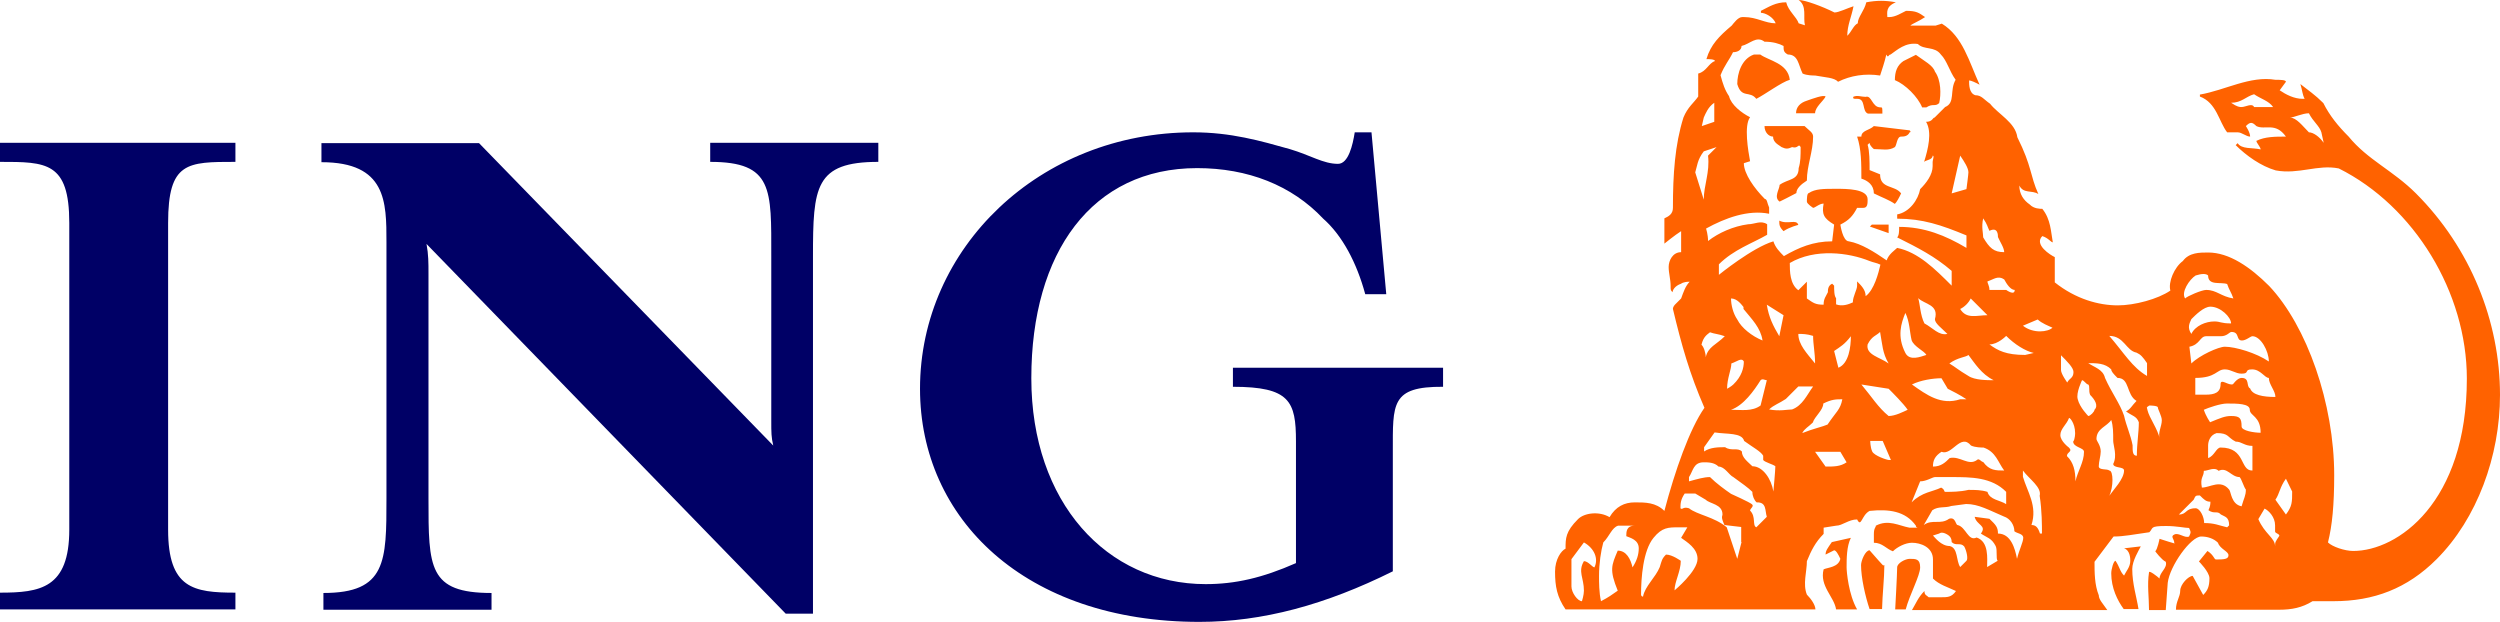
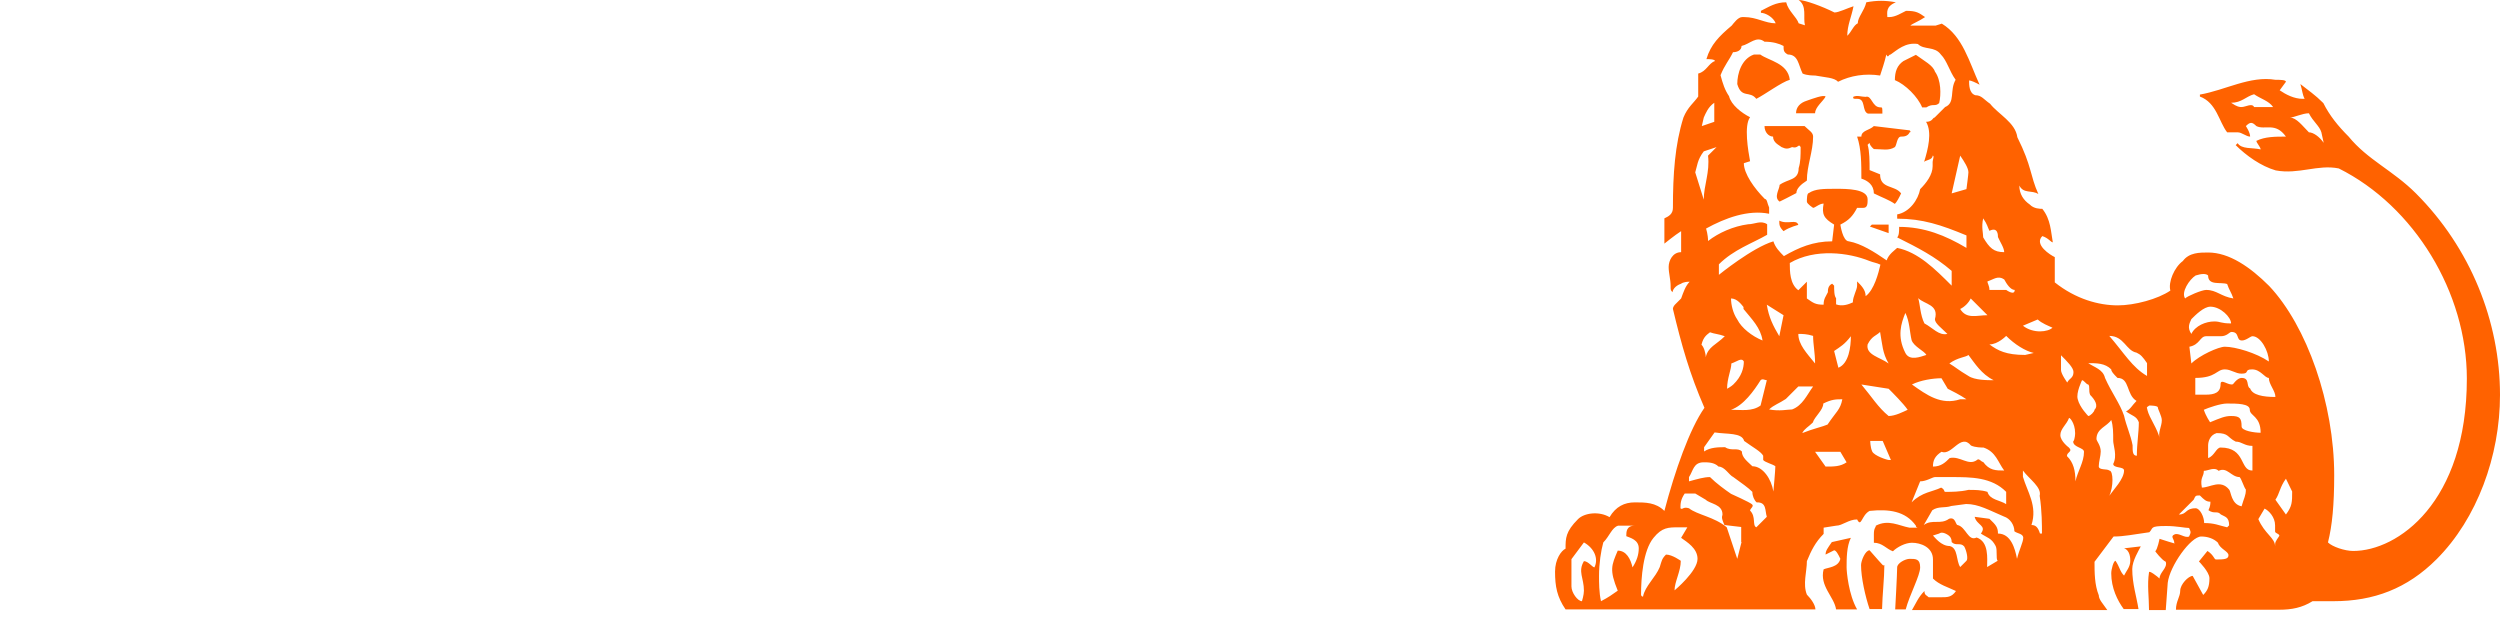
<svg xmlns="http://www.w3.org/2000/svg" version="1.1" id="Layer_1" x="0px" y="0px" viewBox="-799.6 366 761.4 189.4" style="enable-background:new -799.6 366 761.4 189.4;" xml:space="preserve">
  <style type="text/css">
  .st0{fill:#000066;}
	.st1{fill:#FF6200;}
 </style>
  <g>
-     <path class="st0" d="M-799.6,551.6v-5.1c12.2,0,21.1-1.3,21.1-19.2v-93.4c0-18.6-7-18.6-21.1-18.6v-5.8h71.7v5.8   c-14.7,0-20.5,0-20.5,18.6v93.4c0,17.9,7.7,19.2,20.5,19.2v5.1H-799.6z M-552,444.1v108.8h-8.3l-109.4-112.6c0.6,3.2,0.6,5.8,0.6,9   v68.5c0,21.1,0,28.8,19.2,28.8v5.1h-51.2v-5.1c19.2,0,19.2-9.6,19.2-28.8v-78.1c0-12.2,0-24.3-19.8-24.3v-5.8h48l89.6,92.1   c-0.6-2.6-0.6-3.8-0.6-7.7v-49.9c0-20.5,0.6-28.8-18.6-28.8v-5.8h51.2v5.8C-551.4,415.3-552,422.9-552,444.1L-552,444.1z    M-375.4,503.6V540c-20.5,10.2-39.7,15.4-58.9,15.4c-53.1,0-85.1-31.4-85.1-71c0-42.9,36.5-78.1,83.2-78.1   c11.5,0,20.5,2.6,29.4,5.1c6.4,1.9,10.2,4.5,14.7,4.5c3.2,0,4.5-5.8,5.1-9.6h5.1l4.5,49.3h-6.4c-2.6-9.6-7-17.9-12.8-23   c-9.6-10.2-23-15.4-38.4-15.4c-32,0-50.5,25.6-50.5,64c0,37.8,23,62.7,53.1,62.7c9,0,17.3-1.9,27.5-6.4v-37.1   c0-12.2-1.9-16.6-19.2-16.6V478h64v5.8C-376,483.7-375.4,488.9-375.4,503.6L-375.4,503.6z">
-   </path>
    <path class="st1" d="M-251.9,434.5c-0.6-1.9-3.2,0-5.8-1.3c0,1.3,0,1.9,1.3,3.2C-254.5,435.1-251.9,434.5-251.9,434.5L-251.9,434.5   z M-247.4,407.6c0-1.3-1.3-1.9-2.6-3.2h-12.2c0,1.9,1.3,3.2,2.6,3.2c0,1.9,1.9,2.6,2.6,3.2c1.3,0.6,1.9,0.6,3.2,0   c1.9,0.6,1.9-1.3,2.6,0c0,2.6,0,4.5-0.6,6.4c0,3.8-3.2,3.2-5.8,5.1c0,1.3-1.9,3.8,0,5.1c1.3-0.6,2.6-1.3,5.1-2.6   c0-1.3,1.3-2.6,3.2-3.8C-249.3,416.5-247.4,412.1-247.4,407.6L-247.4,407.6z M-224.4,437v-2.6h-5.1l-0.6,0.6L-224.4,437z    M-254.5,390.3c-0.6-5.1-6.4-5.8-9-7.7h-1.9c-3.8,1.3-5.1,5.8-5.1,9c1.3,4.5,3.8,1.9,5.8,4.5C-262.1,394.8-257,391-254.5,390.3   L-254.5,390.3z M-243.6,395.4c-0.6-0.6-3.8,0.6-5.8,1.3c-1.9,0.6-3.2,1.9-3.2,3.8h5.8C-246.8,398.6-244.2,396.7-243.6,395.4   L-243.6,395.4z M-218,406.3c0,0,0.6,0,0-0.6l-10.9-1.3c-1.3,1.3-3.8,1.3-3.8,3.2h-1.3c1.3,3.8,1.3,8.3,1.3,12.8   c1.9,0.6,3.8,1.9,3.8,4.5c2.6,1.3,4.5,1.9,6.4,3.2c0.6-0.6,1.3-1.9,1.9-3.2c-1.9-2.6-6.4-1.3-6.4-5.8l-3.2-1.3c0-2.6,0-5.8-0.6-7.7   l0.6-0.6c0,0.6,0.6,1.3,1.3,1.9c2.6,0,4.5,0.6,6.4-0.6c0.6-0.6,0.6-3.2,1.9-3.2C-219.9,407.6-218.6,407.6-218,406.3L-218,406.3z    M-226.3,400.6c0-1.9,0-1.9-0.6-1.9c-2.6,0-2.6-3.8-4.5-3.2c-1.3,0-2.6-0.6-3.8,0c0,0.6,0,0.6,1.3,0.6c2.6,0,1.3,3.8,3.2,4.5   H-226.3z M-209,397.4c0.6-2.6,0.6-7-1.3-9.6c-0.6-1.9-3.2-3.2-5.8-5.1l-3.8,1.9c-1.9,1.3-2.6,3.2-2.6,5.8c3.2,1.3,7,5.1,8.3,8.3   h1.3C-210.9,397.4-210.3,398.6-209,397.4L-209,397.4z M-314,538.8c-0.6,0-1.9-1.9-3.2-1.9c-1.9,3.2,0,5.1,0,9   c0,1.3-0.6,3.2-0.6,3.2c-1.3,0-3.2-2.6-3.2-4.5v-8.3l3.8-5.1C-314,533-312.7,536.2-314,538.8L-314,538.8z M-300.5,533   c0,1.9-0.6,3.8-1.9,5.8c-0.6-2.6-1.9-5.1-4.5-5.1c-1.9,4.5-2.6,5.8,0,12.2c-1.9,1.3-2.6,1.9-5.1,3.2c-0.6-2.6-0.6-5.8-0.6-7.7   c0-3.8,0.6-7.7,1.3-10.2c1.9-1.9,2.6-4.5,4.5-5.1h5.1c-2.6,0-2.6,1.9-2.6,3.2C-303.1,529.8-300.5,530.4-300.5,533L-300.5,533z    M-282.6,536.2c0,3.8-7,9.6-7,9.6c0-2.6,1.9-5.8,1.9-9c0,0-2.6-1.9-4.5-1.9c-1.3,1.3-1.3,1.9-1.9,3.8c-1.3,3.2-4.5,5.8-5.1,9   c-0.6,0-0.6-0.6-0.6-0.6c0-5.1,0.6-13.4,3.8-17.3c2.6-3.2,4.5-3.2,7.7-3.2h2.6l-1.9,3.2C-285.8,531.1-282.6,533-282.6,536.2   L-282.6,536.2z M-269.2,531.1l-1.3,5.1l-3.2-9.6c-3.8-3.2-9-3.8-11.5-5.8c-1.9-0.6-1.9,0.6-2.6,0c0-1.3,0-2.6,1.3-4.5h3.2l3.2,1.9   c1.3,1.3,5.1,1.3,5.1,4.5c0,0.6-0.6,0.6,0.6,3.2l5.1,0.6V531.1z M-261.5,523.4l-3.2,3.2c-1.3-0.6,0-3.2-1.9-5.1   c0-0.6,1.3-1.3,0.6-1.9c-0.6-0.6-6.4-3.2-6.4-3.2c-1.9-1.3-4.5-3.2-6.4-5.1c-1.9,0-3.8,0.6-6.4,1.3v-1.3c1.3-1.9,1.3-4.5,4.5-4.5   c1.3,0,3.2,0,4.5,1.3c1.9,0,3.2,2.6,4.5,3.2c2.6,1.9,4.5,3.2,5.8,4.5c0,1.3,0.6,2.6,1.3,3.2C-261.5,518.9-262.1,521.5-261.5,523.4   L-261.5,523.4z M-258.9,508c0,1.3-0.6,7.7-0.6,7.7c-0.6-3.8-3.2-7.7-6.4-7.7c-1.3-1.3-3.2-2.6-3.2-4.5c-1.3-1.3-3.2,0-5.1-1.3   c-1.9,0-4.5,0-6.4,1.3v-1.3l3.2-4.5c3.8,0.6,8.3,0,9,2.6c2.6,1.9,5.1,3.2,5.8,4.5v1.3C-262.1,506.8-259.6,507.4-258.9,508   L-258.9,508z M-261.5,481.8l-1.9,7.7c-2.6,1.9-5.8,1.3-9,1.3c3.8-1.3,7-5.8,9-9C-262.8,481.2-262.1,481.8-261.5,481.8L-261.5,481.8   z M-268.5,476.1c0,1.9-0.6,4.5-3.2,7c-0.6,0.6-1.9,1.3-1.9,1.3c0-3.2,1.3-5.8,1.3-7.7C-270.5,476.1-269.2,474.8-268.5,476.1   L-268.5,476.1z M-274.3,468.4c-2.6,2.6-5.1,3.2-5.8,6.4c0-1.3-0.6-3.2-1.3-3.8c0.6-2.6,1.9-3.2,2.6-3.8   C-277.5,467.7-276.2,467.7-274.3,468.4L-274.3,468.4z M-237.2,506.8c-1.9,1.3-3.8,1.3-6.4,1.3l-3.2-4.5h7.7L-237.2,506.8z    M-247.4,483.7c-1.9,2.6-3.2,5.8-6.4,7c-1.3,0-3.8,0.6-7,0c1.3-1.3,3.2-1.9,5.1-3.2l3.8-3.8H-247.4z M-200.7,536.8l-1.9,1.9   c-1.3-1.9-0.6-5.8-3.2-6.4c-2.6,0-4.5-2.6-5.1-3.2l1.9-0.6c0,0,0.6-0.6,1.9,0c1.3,0.6,1.9,1.3,1.9,2.6c1.3,1.3,2.6,0,3.8,1.3   C-200.7,533.6-200.1,536.2-200.7,536.8L-200.7,536.8z M-238.5,487.6c-0.6,3.2-1.9,3.8-4.5,7.7c-1.3,0.6-4.5,1.3-7.7,2.6   c0.6-1.3,1.9-1.9,3.2-3.2c0.6-1.9,3.2-3.8,3.2-5.8C-241.7,487.6-240.4,487.6-238.5,487.6L-238.5,487.6z M-262.8,469.7   c-3.2-1.3-6.4-3.8-7.7-6.4c-1.3-1.9-1.9-4.5-1.9-6.4c1.9,0,3.2,1.9,3.8,2.6v0.6C-266,463.3-263.4,465.8-262.8,469.7L-262.8,469.7z    M-223.7,506.1h-0.6c-0.6,0-4.5-1.3-5.1-2.6c-0.6-1.3-0.6-3.2-0.6-3.2h3.8L-223.7,506.1z M-183.4,529.8c0,1.3-1.3,3.8-1.9,6.4   c-0.6-3.2-1.9-7.7-5.8-7.7c0-1.9-0.6-2.6-2.6-4.5l-4.5-0.6c0.6,2.6,3.8,2.6,1.9,5.1c1.9,1.3,3.2,1.3,4.5,3.8c0.6,1.3,0,3.8,0.6,4.5   l-3.2,1.9c0-2.6,0.6-7.7-3.2-9c-2.6,1.3-3.2-3.2-5.8-3.8c-0.6,0-0.6-2.6-2.6-1.9c-2.6,1.9-5.1,0-7.7,1.9l2.6-4.5   c1.9-1.3,3.8-0.6,5.8-1.3l4.5-0.6c3.8,0,7,1.9,11.5,3.8c1.9,0.6,3.2,2.6,3.2,4.5C-185.3,528.5-183.4,528.5-183.4,529.8   L-183.4,529.8z M-256.4,462l-1.3,6.4c-1.9-3.2-3.2-5.8-3.8-9.6L-256.4,462z M-246.8,476.7c-2.6-3.2-5.1-5.8-5.1-9   c1.3,0,2.6,0,4.5,0.6C-247.4,470.9-246.8,473.5-246.8,476.7L-246.8,476.7z M-188.5,519.6c-1.9-1.3-5.1-1.3-5.8-3.8   c-1.9-0.6-3.8-0.6-5.8-0.6c-2.6,0.6-5.1,0.6-7,0.6c-0.6,0,0-0.6-1.3-1.3c-2.6,1.3-5.8,1.3-9,4.5l2.6-6.4c1.9,0,3.8-1.3,4.5-1.3   c1.9,0,3.8,0,5.1,0l0,0c5.8,0,12.2,0,16.6,4.5V519.6z M-218.6,490.8c-1.3,0.6-3.8,1.9-5.8,1.9c-3.2-2.6-5.1-5.8-8.3-9.6l8.3,1.3   C-223.1,485.7-219.9,488.9-218.6,490.8L-218.6,490.8z M-235.9,468.4c0,3.2-0.6,8.3-3.8,9.6l-1.3-5.1   C-239.1,471.6-237.8,470.9-235.9,468.4L-235.9,468.4z M-189.2,509.3c-2.6,0-4.5,0-6.4-2.6c-0.6,0-1.3-1.3-1.9-0.6   c-2.6,1.9-5.1-1.3-8.3-0.6c-1.3,1.3-2.6,2.6-5.1,2.6l0,0c0-1.9,0.6-3.2,2.6-4.5c3.2,1.3,5.8-5.8,9-1.9c1.3,0.6,3.2,0.6,3.8,0.6   C-191.7,503.6-191.1,506.8-189.2,509.3L-189.2,509.3z M-177.7,528.5h-0.6c-0.6-1.9-1.3-2.6-2.6-2.6c1.9-5.8-1.3-10.2-2.6-14.7v-1.9   c1.9,2.6,5.8,5.1,5.1,7.7C-177.7,521.5-177.7,526-177.7,528.5L-177.7,528.5z M-224.4,476.7c-2.6-1.9-7-2.6-6.4-5.8   c1.3-2.6,2.6-2.6,3.8-3.8C-226.3,470.9-226.3,473.5-224.4,476.7L-224.4,476.7z M-276.8,410.8l-2.6,2.6c0.6,5.1-1.3,9-1.3,13.4   l-2.6-8.3c0.6-1.9,0.6-3.8,2.6-6.4L-276.8,410.8z M-200.7,487.6h-1.9c-5.8,1.9-10.2-1.3-14.7-4.5c2.6-1.3,6.4-1.9,9-1.9l1.9,3.2   C-205.2,485-202.6,486.3-200.7,487.6L-200.7,487.6z M-226.9,446.6c-0.6,2.6-1.9,7.7-4.5,9.6c0-1.9-1.3-3.2-2.6-4.5v1.3   c0,1.3-1.3,3.2-1.3,5.1c-1.3,0.6-3.2,1.3-5.1,0.6v-1.9c-0.6-0.6-0.6-2.6-0.6-3.8l-0.6-0.6c-1.3,0.6-1.3,1.9-1.3,2.6   c-0.6,1.3-1.3,1.9-1.3,3.8c-2.6,0-3.2-0.6-5.1-1.9v-4.5c0-0.6,0-0.6,0-0.6l-2.6,2.6c-2.6-1.9-2.6-5.8-2.6-8.3   c7.7-4.5,17.9-3.2,24.3-0.6C-228.9,446-228.2,446-226.9,446.6L-226.9,446.6z M-212.9,474.1c-1.9,0.6-5.1,1.9-6.4-0.6   c-2.6-5.1-1.3-9,0-12.2c1.3,2.6,1.3,5.8,1.9,8.3C-216.7,471.6-213.5,472.9-212.9,474.1L-212.9,474.1z M-277.5,403.1l-3.8,1.3   l0.6-2.6c0.6-1.3,1.3-3.2,3.2-4.5V403.1z M-192.4,481.8c-1.9,0-5.8,0-7.7-1.3c-3.2-1.9-3.8-2.6-5.8-3.8c2.6-1.9,5.1-1.9,5.8-2.6   C-198.1,476.7-196.2,479.9-192.4,481.8L-192.4,481.8z M-206.5,467.7c-2.6,0.6-4.5-1.9-7-3.2c-1.3-2.6-1.3-5.8-1.9-7.7   c1.9,1.9,6.4,1.9,5.1,6.4C-210.3,464.5-208.4,465.8-206.5,467.7L-206.5,467.7z M-164.9,503.6c0,3.2-1.9,5.8-2.6,9   c0-3.2-0.6-5.8-2.6-7.7c0-1.3,1.9-1.3,0.6-2.6c0,0-2.6-1.9-2.6-3.8s1.9-3.2,2.6-5.1c0-0.6,1.9,1.3,1.9,4.5c0,0,0,1.9-0.6,2.6   C-168.1,502.3-164.9,502.3-164.9,503.6L-164.9,503.6z M-152.7,509.3c0,2.6-3.2,5.8-4.5,7.7c1.3-2.6,1.3-7.7,0-7.7   c-0.6-0.6-3.2,0-3.2-1.3c0-1.3,0.6-3.2,0.6-4.5c0-1.9-1.3-3.2-1.3-3.8c0-3.2,3.2-3.8,4.5-5.8c0.6,1.9,0.6,3.8,0.6,6.4   c0,1.3,1.3,4.5,0,7C-155.9,508.7-152.7,508-152.7,509.3L-152.7,509.3z M-194.3,462c-3.2,0-6.4,1.3-8.3-1.9c1.3-0.6,2.6-1.9,3.2-3.2   L-194.3,462z M-180.2,473.5l-2.6,0.6c-5.8,0-8.3-1.3-10.9-3.2c2.6,0,5.1-2.6,5.1-2.6C-186,470.9-182.8,472.9-180.2,473.5   L-180.2,473.5z M-200.7,441.5c-6.4-3.8-12.8-6.4-20.5-6.4c0,1.3,0,2.6-0.6,3.2c6.4,3.2,11.5,5.8,16.6,10.2v4.5   c-5.1-5.1-10.2-10.2-16.6-11.5c-0.6,0.6-2.6,1.9-3.2,3.8c-3.8-2.6-7.7-5.1-11.5-5.8c-1.9,0-2.6-5.1-2.6-5.1   c2.6-1.3,3.8-2.6,5.1-5.1h1.9c1.3,0,1.3-1.3,1.3-2.6c0-3.2-6.4-3.2-9.6-3.2c-3.8,0-6.4,0-8.3,1.3c-0.6,0-0.6,1.9-0.6,2.6   s1.9,1.9,1.9,1.9c0.6,0,1.9-1.3,3.2-1.3c-0.6,3.2,0,4.5,3.2,6.4l-0.6,5.1c-5.8,0-10.2,1.9-14.7,4.5c-1.3-1.3-2.6-2.6-3.2-4.5   c-6.4,1.9-16.6,10.2-16.6,10.2v-3.2c4.5-4.5,10.2-6.4,14.7-9v-3.2c-1.9-1.3-3.8,0-5.8,0c-4.5,0.6-9,2.6-12.2,5.1   c0-1.9-0.6-3.8-0.6-3.8c5.8-3.2,12.8-5.8,19.2-4.5v-1.9c-0.6-1.3-0.6-2.6-1.3-2.6c-3.2-3.2-6.4-7.7-6.4-10.9l1.9-0.6   c-0.6-3.2-1.9-10.9,0-13.4c-2.6-1.3-5.8-3.8-6.4-6.4c-1.3-1.9-1.9-3.8-2.6-6.4c1.3-3.2,2.6-4.5,3.8-7c1.3,0,2.6-0.6,2.6-1.9   c2.6-0.6,4.5-3.2,7-1.3c2.6,0,4.5,0.6,5.8,1.3c0,1.3,0,1.9,1.3,2.6c3.2,0,3.2,3.2,4.5,5.8c1.3,0.6,3.2,0.6,3.8,0.6   c3.2,0.6,5.8,0.6,7,1.9c3.8-1.9,8.3-2.6,12.8-1.9c0.6-1.9,1.3-3.8,1.9-6.4c0.6,1.3,0.6,0,1.3,0c1.9-1.3,4.5-3.8,8.3-3.2   c1.9,1.9,5.1,0.6,7,3.2c1.9,1.9,2.6,5.1,4.5,7.7c-1.9,3.2,0,7-3.2,8.3l-3.2,3.2c-0.6,0-0.6,1.3-2.6,1.3c1.9,3.2,0.6,8.3-0.6,12.2   c0.6-0.6,2.6-0.6,2.6-1.9c0.6,0,0,1.3,0,1.9v1.3c0,2.6-1.9,5.1-3.8,7c-0.6,3.2-3.2,7-7,7.7v1.3c7.7,0,13.4,1.9,21.1,5.1V441.5z    M-161.7,490.8c0,0.6-1.3,1.9-1.9,1.9c0,0-2.6-2.6-3.2-5.1c-0.6-1.9,1.3-5.8,1.3-5.8c0.6,0,1.3,1.3,1.9,1.3c0.6,0.6,0,1.9,0.6,3.2   C-161.7,487.6-160.4,489.5-161.7,490.8L-161.7,490.8z M-120.7,526l-0.6,0.6c-2.6-0.6-3.8-1.3-7-1.3c0-1.9-1.3-4.5-2.6-4.5   c-3.2,0-2.6,1.9-5.1,1.9l4.5-4.5c0.6-1.3,0.6-1.3,1.9-1.3c1.3,1.3,1.9,1.9,3.2,1.9c0,0.6,0,1.3-0.6,2.6c1.9,1.3,2.6,0,3.8,1.3   C-122,523.4-120.7,523.4-120.7,526L-120.7,526z M-168.1,479.3c0,1.9-1.3,1.9-1.9,3.2c0,0-1.9-2.6-1.9-3.8c0-1.9,0-2.6,0-4.5   C-170,476.1-168.1,478-168.1,479.3L-168.1,479.3z M-148.2,494.6c0,3.2-0.6,6.4-0.6,10.2c-1.3,0-1.3-1.3-1.3-3.2   c-0.6-3.2-1.9-5.8-2.6-9c-1.3-3.8-3.8-7-5.8-11.5c-0.6-2.6-3.2-3.2-5.1-4.5c2.6,0,5.1,0,7,1.9c0,0.6,0.6,1.3,1.9,2.6   c3.8,0,2.6,5.1,5.8,7c-1.3,1.3-1.9,2.6-3.2,3.2C-150.2,492.7-148.9,492.7-148.2,494.6L-148.2,494.6z M-174.5,465.8   c-1.3,1.3-5.8,1.9-9-0.6l4.5-1.9C-177.7,464.5-175.8,465.2-174.5,465.8L-174.5,465.8z M-186,454.3c0,1.9-2.6,0-2.6,0h-5.1   c0-1.3-0.6-1.9-0.6-2.6c1.9-0.6,3.2-1.9,5.1-0.6C-188.5,452.4-187.3,454.3-186,454.3L-186,454.3z M-141.2,494   c0,1.9-1.3,3.8-0.6,5.8c-0.6-3.2-3.2-6.4-3.8-9c0-0.6-0.6-0.6,0.6-1.3c0,0,2.6,0,2.6,0.6S-141.2,492.7-141.2,494L-141.2,494z    M-115.6,515.1c0,1.9-0.6,2.6-1.3,5.1c-3.2-0.6-3.2-4.5-3.8-5.1c-2.6-3.2-5.8-0.6-8.3-0.6c-0.6-3.2,0.6-3.2,0.6-5.1   c1.3,0,3.2-1.3,4.5,0c2.6-1.3,3.8,1.9,6.4,1.9C-116.9,511.9-116.2,514.4-115.6,515.1L-115.6,515.1z M-105.4,529.2   c-1.3,1.9-1.3,1.9-1.3,3.2c0-2.6-3.2-3.8-5.1-8.3l1.9-3.2c1.3,0.6,3.2,2.6,3.2,5.1c0,0,0,0.6,0,1.9   C-106.6,528.5-105.4,528.5-105.4,529.2L-105.4,529.2z M-189.2,442.8c-3.2,0-4.5-1.3-6.4-4.5c0-1.3-0.6-3.2,0-5.8   c1.3,1.9,1.3,2.6,1.9,3.8c2.6-1.3,2.6,1.3,2.6,1.9C-190.5,439.6-189.2,441.5-189.2,442.8L-189.2,442.8z M-145.7,480.5   c-4.5-2.6-7-7-11.5-12.2c4.5,0,5.1,4.5,8.3,5.1c1.3,0.6,1.9,1.3,3.2,3.2V480.5z M-113.7,509.3c-3.8,0-1.9-7-9.6-7   c-1.3,0-1.9,2.6-3.8,3.2c0-0.6,0-3.8,0-3.8c0-1.3,0.6-3.2,2.6-3.8c3.8,0,3.2,1.3,5.8,2.6c1.9,0,2.6,1.3,5.1,1.3V509.3z    M-101.5,515.7c0,3.2,0,4.5-1.9,7l-3.2-4.5c1.3-1.9,1.3-3.8,3.2-6.4L-101.5,515.7L-101.5,515.7z M-200.1,418.5   c0,0.6-0.6,5.1-0.6,5.1l-4.5,1.3l2.6-11.5C-201.3,415.3-200.1,417.2-200.1,418.5L-200.1,418.5z M-111.1,497.8   c-1.9,0-5.8-0.6-5.8-1.9c0-2.6-0.6-3.2-3.2-3.2c-1.9,0-3.2,0.6-6.4,1.9c0,0-1.3-1.9-1.9-3.8c1.3-0.6,5.1-1.9,7-1.9c3.2,0,7,0,7,1.9   S-111.1,492.7-111.1,497.8L-111.1,497.8z M-106.6,486.9c-3.8,0-7-0.6-7.7-2.6c-1.3-0.6,0-3.2-2.6-3.2c-1.3,0-2.6,1.9-2.6,1.9   c-1.3,0.6-3.8-1.9-3.8,0c0,2.6-1.9,3.2-4.5,3.2c-1.3,0-1.9,0-3.2,0v-5.1c6.4,0,6.4-2.6,9-2.6c1.9,0,3.2,1.3,5.1,1.3   c2.6,0,0.6-1.3,3.2-1.3c2.6,0,3.8,2.6,5.1,2.6C-108.6,483.1-106.6,485-106.6,486.9L-106.6,486.9z M-108.6,476.1   c-3.8-2.6-10.2-4.5-13.4-4.5c-1.9,0-7.7,2.6-10.2,5.1l-0.6-5.1c3.2-0.6,3.2-3.2,5.1-3.2c1.3,0,3.2,0,4.5,0c1.9,0,2.6-1.3,3.2-1.3   c2.6,0,1.3,2.6,3.2,2.6c1.3,0,2.6-1.3,3.2-1.3C-111.1,468.4-108.6,472.9-108.6,476.1L-108.6,476.1z M-120.1,464.5   c-3.2,0-3.2-0.6-5.1-0.6c-2.6,0-5.8,1.3-7,3.8c-1.3-1.9-0.6-3.2,0-4.5c1.3-1.3,3.8-3.8,5.8-3.8   C-123.3,459.4-120.1,462.6-120.1,464.5L-120.1,464.5z M-119.4,456.9c-3.8-0.6-5.1-2.6-8.3-2.6c-1.3,0-5.8,1.9-6.4,2.6   c-1.3-1.9,1.3-5.8,3.2-7c1.9-0.6,3.2-0.6,3.8,0c0,3.2,3.8,1.9,5.8,2.6C-120.7,454.3-120.1,454.9-119.4,456.9L-119.4,456.9z    M-107.3,398.6h-5.8c-0.6-1.3-2.6,0-3.8,0c-0.6,0-1.3,0-3.2-1.3c3.2,0,4.5-1.9,7-2.6C-111.1,396.1-108.6,396.7-107.3,398.6   L-107.3,398.6z M-91.9,409.5c-1.3-1.9-3.2-3.2-4.5-3.2c-1.9-1.9-3.8-4.5-5.8-4.5c1.3,0,3.8-1.3,5.8-1.3c1.3,2.6,3.2,3.8,3.8,5.8   L-91.9,409.5z M-225.7,538.1c-0.6,0,0.6,1.3-4.5-4.5c-1.3,0-2.6,3.2-2.6,4.5c0,3.8,1.3,9.6,2.6,13.4h3.8   C-226.3,547.1-225.7,542-225.7,538.1L-225.7,538.1z M-214.8,538.8c0-2.6-1.3-2.6-3.2-2.6c-1.3,0-3.8,1.3-3.8,2.6   c0,1.9-0.6,12.8-0.6,12.8h3.2C-218,547.1-214.8,541.3-214.8,538.8L-214.8,538.8z M-147.6,532.4l-5.1,0.6c1.9,0.6,1.9,3.2,1.9,3.8   c0,1.9-1.3,3.2-1.9,4.5c-1.3-1.3-1.3-2.6-2.6-4.5c-0.6,0-1.3,2.6-1.3,3.8c0,4.5,1.9,8.3,3.8,10.9h4.5c-0.6-3.8-1.9-7.7-1.9-12.2   C-150.2,536.8-148.2,533.6-147.6,532.4L-147.6,532.4z M-38.2,486.3c0-22.4-9-44.8-25.6-61.4c-7-7-14.7-10.2-20.5-17.3   c-3.2-3.2-5.8-6.4-7.7-10.2c-2.6-2.6-4.5-3.8-7-5.8c0.6,1.9,0.6,3.2,1.3,4.5h-0.6c-2.6,0-5.1-1.3-7-2.6l1.9-2.6   c0-0.6-1.9-0.6-3.2-0.6c-7.7-1.3-15.4,3.2-23,4.5v0.6c5.1,1.9,5.8,7.7,8.3,10.9h3.2c1.3,0,2.6,1.3,3.8,1.3c0-1.3-1.3-3.2-1.3-3.2   c1.3-1.3,1.9-1.3,3.2,0c2.6,1.3,5.8-1.3,9,3.2c-3.2,0-6.4,0-9,1.3c0,0.6,1.3,1.9,1.3,2.6c-2.6-0.6-5.8,0-7-1.9l-0.6,0.6   c3.2,3.2,7.7,6.4,12.2,7.7c7,1.3,12.8-1.9,19.2-0.6c23,11.5,39,37.8,39,64c0,37.8-21.1,52.5-34.6,52.5c-2.6,0-6.4-1.3-7.7-2.6   c1.3-5.1,1.9-11.5,1.9-20.5c0-21.8-8.3-45.4-19.8-57.6c-5.8-5.8-12.2-10.2-18.6-10.2c-2.6,0-5.8,0-7.7,2.6c-2.6,1.9-4.5,6.4-3.8,9   c-3.8,2.6-10.9,4.5-16,4.5c-5.8,0-12.8-1.9-19.2-7v-7.7c-1.3-0.6-6.4-3.8-3.8-6.4c1.9,0.6,2.6,1.9,3.2,1.9c-0.6-3.2-0.6-7-3.2-10.2   c-0.6,0-2.6,0-3.8-1.3c-1.9-1.3-3.2-3.2-3.2-5.8c1.3,2.6,3.8,1.3,5.8,2.6c-2.6-5.8-1.9-8.3-6.4-17.3c-0.6-4.5-5.8-7-8.3-10.2   c-1.9-1.3-2.6-2.6-4.5-2.6c-1.9-0.6-1.9-3.2-1.9-4.5c0.6,0,1.9,0.6,3.2,1.3c-3.2-7-5.1-14.7-11.5-18.6l-1.9,0.6h-7.7   c0.6-0.6,2.6-1.3,4.5-2.6c-1.9-1.3-2.6-1.9-5.8-1.9c-1.3,0.6-3.2,1.9-5.1,1.9h-0.6c0-1.3-0.6-3.2,2.6-4.5c-3.2-0.6-5.8-0.6-9,0   c-0.6,2.6-2.6,4.5-2.6,6.4c-1.3,0.6-1.9,2.6-3.2,3.8c0-3.2,1.3-5.8,1.9-9c-1.9,0.6-4.5,1.9-5.8,1.9c-3.8-1.9-9-3.8-10.9-3.8   c2.6,1.9,1.3,5.1,1.9,7.7l-1.9-0.6c-0.6-1.9-3.2-3.8-3.8-6.4c-3.2,0-5.1,1.3-7.7,2.6v0.6c1.3,0,3.8,1.3,4.5,3.2   c-3.2,0-5.8-1.9-9.6-1.9c0,0,0,0-0.6,0c-1.3,0-2.6,1.9-3.2,2.6c-3.8,3.2-6.4,5.8-7.7,10.2c0.6,0,2.6,0,2.6,0.6   c-1.9,0.6-2.6,3.2-5.1,3.8v7c-1.3,1.9-3.2,3.2-4.5,6.4c-2.6,8.3-3.2,17.3-3.2,27.5c0,1.9-1.3,2.6-2.6,3.2v7.7c0,0,3.2-2.6,5.1-3.8   v6.4c-2.6,0-3.8,2.6-3.8,4.5c0,1.9,0.6,3.8,0.6,5.8c0,1.3,0,1.3,0.6,1.9c0-0.6,0.6-1.9,2.6-2.6c0,0,0.6-0.6,2.6-0.6   c-1.3,1.3-1.9,3.2-2.6,5.1l-1.9,1.9c0,0-0.6,0.6-0.6,1.3c2.6,10.9,5.1,19.8,9.6,30.1c-4.5,6.4-9,19.2-12.2,31.4   c-2.6-2.6-5.8-2.6-9-2.6s-5.8,1.3-7.7,4.5c-3.2-1.9-7.7-1.3-9.6,0.6c-3.8,3.8-3.8,5.8-3.8,9c-1.3,0.6-3.2,3.2-3.2,7   c0,4.5,0.6,7.7,3.2,11.5h76.1c0-1.3-1.3-3.2-2.6-4.5c-1.3-3.2,0-7,0-10.2c1.3-3.2,2.6-5.8,5.1-8.3c0-1.9,0-1.9,0-1.9l3.8-0.6   c1.9,0,3.8-1.9,6.4-1.9c1.3,2.6,1.3-1.3,3.8-2.6c5.8-0.6,10.9,0,14.1,4.5c0,0.6,0.6,0.6,0.6,0.6h-2.6c-3.2-0.6-6.4-2.6-10.2-0.6   c0,0.6-0.6,0.6-0.6,2.6v2.6c2.6,0,3.8,1.9,5.8,2.6c1.3-1.3,3.8-2.6,5.8-2.6c2.6,0,6.4,1.3,6.4,5.1v5.8c1.9,1.9,4.5,2.6,7,3.8   c-1.3,1.9-2.6,1.9-4.5,1.9h-3.8c-0.6-0.6-1.3-0.6-1.3-1.9c-1.9,1.9-2.6,3.8-3.8,5.8h59.5c-1.3-1.9-2.6-3.2-2.6-4.5   c-1.3-3.2-1.3-7-1.3-10.2l5.8-7.7c3.2,0,5.8-0.6,10.9-1.3c1.3-1.3,0-1.9,5.1-1.9c3.2,0,5.8,0.6,7,0.6c0.6,1.3,0.6,1.3,0,2.6   c-1.3,0.6-3.2-1.3-4.5-0.6c-1.3,0.6,0,1.3,0,2.6c1.3,0.6-4.5-1.3-4.5-1.3s-0.6,3.2-1.3,3.8c0,0,1.9,2.6,3.2,3.2   c0.6,1.9-1.9,3.2-1.9,5.1c-0.6-0.6-3.2-2.6-3.2-1.9c-0.6,3.8,0,7.7,0,11.5h5.1l0.6-8.3c0.6-5.1,7-14.1,10.2-14.1   c1.9,0,3.8,0.6,5.1,1.9c0.6,1.9,3.2,2.6,3.2,3.8s-1.3,1.3-3.8,1.3c-0.6,0-0.6-1.3-2.6-2.6l-2.6,3.2c0,0,3.2,3.2,3.2,5.1   c0,2.6-0.6,3.8-1.9,5.1l-3.2-5.8c-1.3,0-3.8,2.6-3.8,4.5c0,1.9-1.3,3.2-1.3,5.8h31.4c3.8,0,7-0.6,10.2-2.6h6.4   c12.2,0,22.4-3.8,31.4-12.8C-45.2,524-38.2,504.9-38.2,486.3L-38.2,486.3z M-234,551.6c-2.6-4.5-3.2-11.5-3.2-12.8   c0-2.6,0-6.4,1.3-9l-5.8,1.3c-1.3,1.9-1.9,2.6-1.9,3.8l2.6-1.3c0.6,0,1.3,1.3,1.9,2.6c-0.6,2.6-3.8,2.6-5.1,3.2   c-1.3,5.1,3.2,8.3,3.8,12.2H-234z">
  </path>
  </g>
</svg>